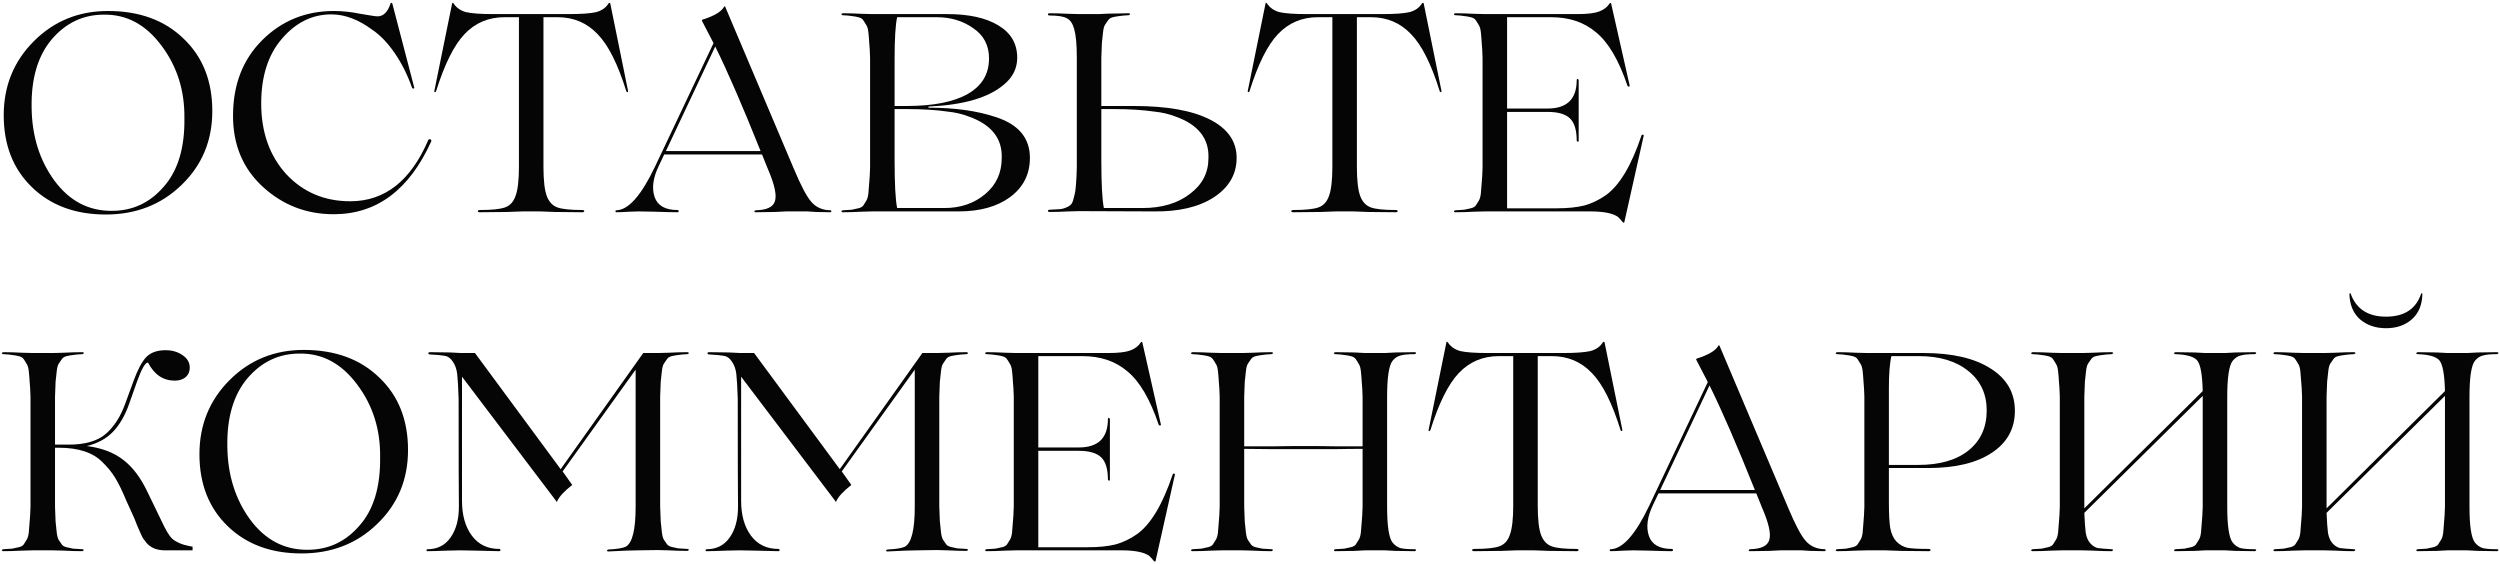
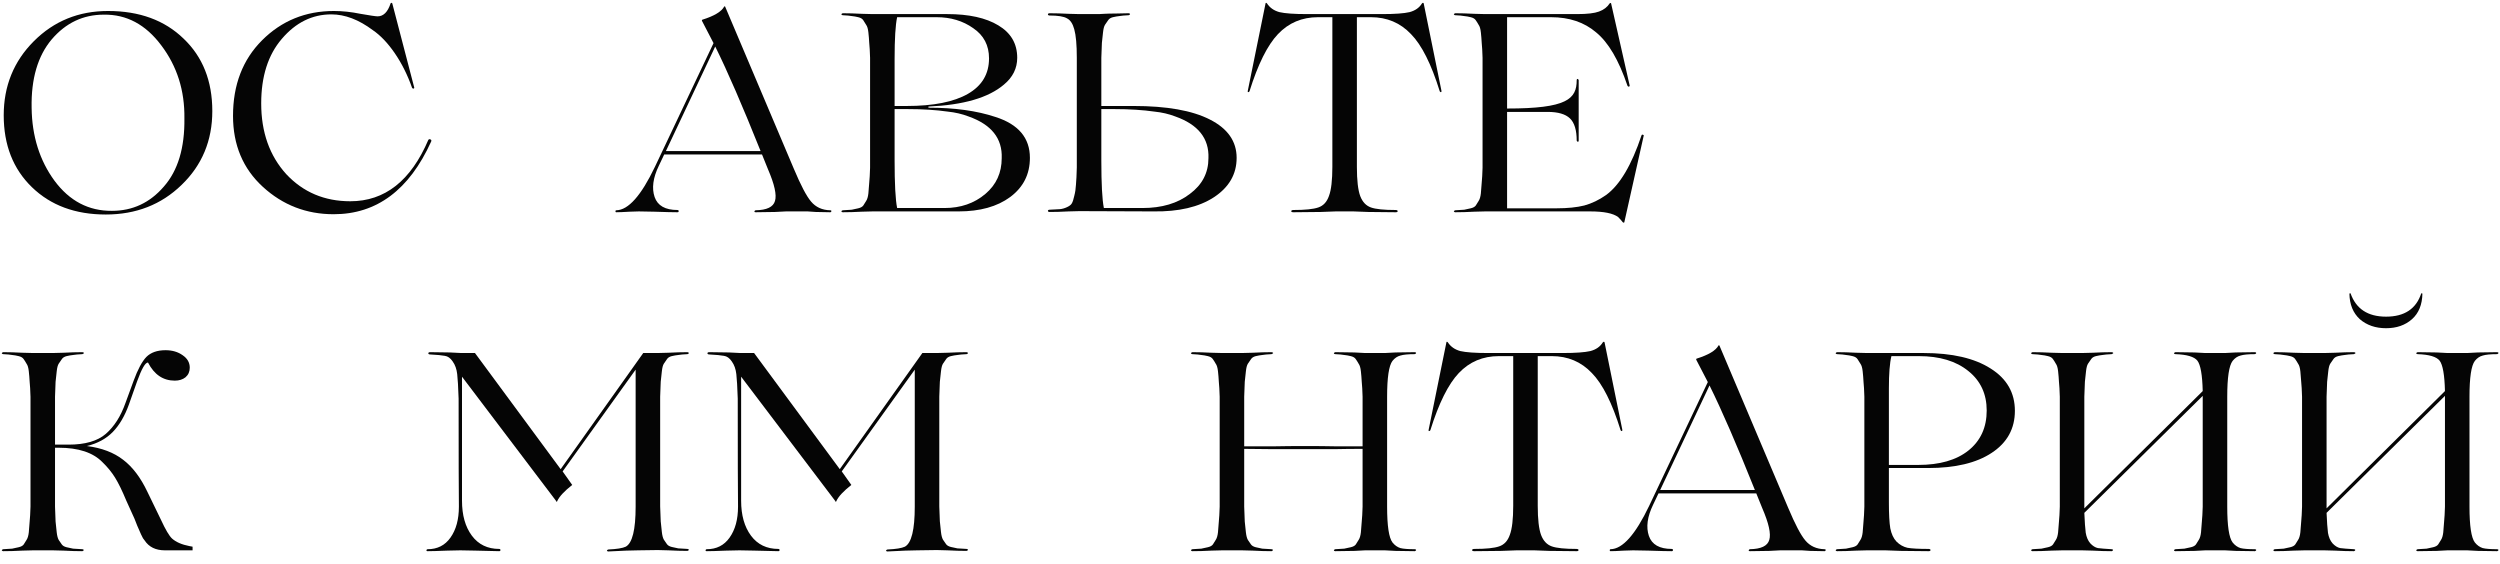
<svg xmlns="http://www.w3.org/2000/svg" width="745" height="168" viewBox="0 0 745 168" fill="none">
  <path d="M32.188 3.276C41.54 3.276 49.044 6.02 54.7 11.508C60.412 16.94 63.268 24.136 63.268 33.096C63.268 41.888 60.216 49.224 54.112 55.104C48.064 60.984 40.532 63.924 31.516 63.924C22.444 63.924 15.108 61.208 9.508 55.776C3.908 50.344 1.108 43.204 1.108 34.356C1.108 25.62 4.104 18.256 10.096 12.264C16.088 6.272 23.452 3.276 32.188 3.276ZM33.364 62.832C39.524 62.832 44.676 60.424 48.82 55.608C53.02 50.848 55.064 44.072 54.952 35.28C55.064 26.992 52.768 19.74 48.064 13.524C43.416 7.308 37.704 4.256 30.928 4.368C24.768 4.368 19.588 6.832 15.388 11.76C11.244 16.688 9.256 23.492 9.424 32.172C9.536 40.572 11.804 47.796 16.228 53.844C20.708 59.892 26.42 62.888 33.364 62.832Z" fill="#050505" />
  <path d="M99.428 63.84C91.308 63.84 84.28 61.124 78.344 55.692C72.408 50.26 69.44 43.204 69.44 34.524C69.44 25.284 72.324 17.78 78.092 12.012C83.916 6.188 91.056 3.276 99.512 3.276C102.032 3.276 104.664 3.556 107.408 4.116C110.264 4.62 111.972 4.872 112.532 4.872C114.268 4.872 115.556 3.584 116.396 1.008C116.564 0.784 116.732 0.784 116.9 1.008L123.452 26.124C123.452 26.236 123.396 26.32 123.284 26.376C123.228 26.432 123.144 26.432 123.032 26.376C122.92 26.32 122.836 26.236 122.78 26.124C121.436 22.316 119.728 18.9 117.656 15.876C115.584 12.852 113.4 10.556 111.104 8.988C106.904 5.852 102.788 4.284 98.756 4.284C93.044 4.284 88.116 6.72 83.972 11.592C79.884 16.352 77.84 22.764 77.84 30.828C77.84 39.396 80.332 46.424 85.316 51.912C90.356 57.288 96.712 59.976 104.384 59.976C114.688 59.976 122.444 53.872 127.652 41.664C127.876 41.44 128.1 41.412 128.324 41.58C128.548 41.692 128.604 41.888 128.492 42.168C121.94 56.616 112.252 63.84 99.428 63.84Z" fill="#050505" />
-   <path d="M160.942 63H155.65L151.114 63.168C148.146 63.224 145.458 63.252 143.05 63.252C142.602 63.252 142.378 63.14 142.378 62.916C142.434 62.692 142.658 62.58 143.05 62.58C146.522 62.58 148.986 62.328 150.442 61.824C151.954 61.32 153.018 60.172 153.634 58.38C154.306 56.588 154.642 53.704 154.642 49.728V5.124H150.358C145.598 5.124 141.622 6.804 138.43 10.164C135.294 13.468 132.466 19.152 129.946 27.216C129.834 27.384 129.694 27.468 129.526 27.468C129.414 27.412 129.386 27.272 129.442 27.048L134.734 1.008C134.79 0.784 134.93 0.784 135.154 1.008C135.994 2.296 137.226 3.164 138.85 3.612C140.53 4.004 143.274 4.2 147.082 4.2H169.426C173.234 4.2 175.978 4.004 177.658 3.612C179.338 3.164 180.57 2.296 181.354 1.008C181.578 0.784 181.746 0.784 181.858 1.008L187.15 27.048C187.206 27.272 187.15 27.412 186.982 27.468C186.87 27.468 186.758 27.384 186.646 27.216C184.126 19.096 181.27 13.412 178.078 10.164C174.886 6.804 170.91 5.124 166.15 5.124H161.95V49.728C161.95 53.76 162.286 56.672 162.958 58.464C163.63 60.2 164.694 61.32 166.15 61.824C167.55 62.328 170.014 62.58 173.542 62.58C173.766 62.58 173.934 62.636 174.046 62.748C174.158 62.86 174.158 62.972 174.046 63.084C173.99 63.196 173.822 63.252 173.542 63.252C171.134 63.252 168.418 63.224 165.394 63.168L160.942 63Z" fill="#050505" />
  <path d="M247.408 62.664C247.688 62.664 247.8 62.776 247.744 63C247.688 63.168 247.576 63.252 247.408 63.252C246.176 63.252 244.748 63.224 243.124 63.168L240.688 63H234.22L230.944 63.168C228.76 63.224 226.828 63.252 225.148 63.252C224.924 63.252 224.812 63.168 224.812 63C224.868 62.832 224.98 62.72 225.148 62.664C228.508 62.608 230.44 61.684 230.944 59.892C231.504 58.1 230.804 54.936 228.844 50.4L227.08 46.032H197.932L196.336 49.392C194.6 52.976 194.18 56.084 195.076 58.716C195.972 61.292 198.24 62.58 201.88 62.58C202.048 62.58 202.16 62.636 202.216 62.748C202.272 62.86 202.272 62.972 202.216 63.084C202.16 63.196 202.048 63.252 201.88 63.252C200.592 63.252 198.268 63.196 194.908 63.084C193.228 63.028 191.716 63 190.372 63C189.588 63 188.692 63.028 187.684 63.084C185.78 63.196 184.436 63.252 183.652 63.252C183.484 63.252 183.4 63.168 183.4 63C183.4 62.776 183.484 62.664 183.652 62.664C187.236 62.608 191.072 58.296 195.16 49.728L212.632 12.852L209.188 6.216C209.132 6.048 209.16 5.936 209.272 5.88C212.856 4.76 215.04 3.444 215.824 1.932C215.88 1.876 215.964 1.876 216.076 1.932L236.572 50.316C238.644 55.244 240.352 58.492 241.696 60.06C243.096 61.74 245 62.608 247.408 62.664ZM198.436 45.024H226.66C221.284 31.584 216.776 21.196 213.136 13.86L198.436 45.024Z" fill="#050505" />
  <path d="M285.659 63H260.039C259.983 63 258.919 63.028 256.847 63.084C254.775 63.196 252.871 63.252 251.135 63.252C250.967 63.252 250.827 63.168 250.715 63C250.771 62.832 250.911 62.72 251.135 62.664C252.367 62.608 253.263 62.552 253.823 62.496C254.439 62.384 255.083 62.244 255.755 62.076C256.483 61.908 256.987 61.628 257.267 61.236C257.547 60.788 257.827 60.34 258.107 59.892C258.443 59.388 258.667 58.632 258.779 57.624C258.891 56.56 258.975 55.496 259.031 54.432C259.143 53.368 259.227 51.884 259.283 49.98V17.22C259.227 15.316 259.143 13.832 259.031 12.768C258.975 11.704 258.891 10.668 258.779 9.66C258.667 8.596 258.443 7.84 258.107 7.392C257.827 6.888 257.547 6.44 257.267 6.048C256.987 5.6 256.483 5.292 255.755 5.124C255.083 4.956 254.439 4.844 253.823 4.788C253.263 4.676 252.367 4.592 251.135 4.536C250.967 4.536 250.827 4.452 250.715 4.284C250.771 4.116 250.911 4.004 251.135 3.948C252.871 3.948 254.775 4.004 256.847 4.116C258.919 4.172 259.983 4.2 260.039 4.2H282.299C288.739 4.2 293.807 5.32 297.503 7.56C301.255 9.8 303.131 13.02 303.131 17.22C303.131 20.356 301.815 23.016 299.183 25.2C294.591 29.12 287.087 31.304 276.671 31.752V32.088C284.455 32.088 291.119 33.012 296.663 34.86C303.495 37.044 306.911 41.104 306.911 47.04C306.911 51.912 304.951 55.804 301.031 58.716C297.167 61.572 292.043 63 285.659 63ZM266.591 17.556V31.584H270.203C278.155 31.584 284.231 30.38 288.431 27.972C292.631 25.564 294.731 22.036 294.731 17.388C294.731 13.524 293.163 10.528 290.027 8.4C286.947 6.216 283.307 5.124 279.107 5.124H267.347C266.843 7.42 266.591 11.564 266.591 17.556ZM270.455 32.508H266.591V47.796C266.591 54.796 266.843 59.528 267.347 61.992H281.459C286.275 61.992 290.335 60.592 293.639 57.792C296.887 55.048 298.511 51.492 298.511 47.124C298.735 41.244 295.431 37.1 288.599 34.692C286.695 33.964 284.651 33.488 282.467 33.264C278.939 32.76 274.935 32.508 270.455 32.508Z" fill="#050505" />
  <path d="M343.737 63L321.645 62.916C321.589 62.916 320.525 62.944 318.453 63C316.381 63.112 314.477 63.168 312.741 63.168C312.573 63.168 312.433 63.112 312.321 63C312.265 62.888 312.265 62.776 312.321 62.664C312.433 62.552 312.573 62.496 312.741 62.496C314.141 62.44 315.177 62.384 315.849 62.328C316.521 62.272 317.221 62.076 317.949 61.74C318.677 61.404 319.153 61.04 319.377 60.648C319.657 60.2 319.909 59.444 320.133 58.38C320.413 57.316 320.581 56.196 320.637 55.02C320.749 53.788 320.833 52.08 320.889 49.896V17.22C320.889 13.356 320.637 10.528 320.133 8.736C319.685 7.056 318.957 5.964 317.949 5.46C316.997 4.9 315.261 4.62 312.741 4.62C312.573 4.62 312.433 4.564 312.321 4.452C312.265 4.34 312.265 4.228 312.321 4.116C312.433 4.004 312.573 3.948 312.741 3.948C314.477 3.948 316.381 4.004 318.453 4.116C320.525 4.172 321.589 4.2 321.645 4.2H327.525C327.693 4.2 328.197 4.172 329.037 4.116C329.933 4.06 331.053 4.032 332.397 4.032C333.797 3.976 335.113 3.948 336.345 3.948C336.569 3.948 336.709 4.032 336.765 4.2C336.709 4.368 336.569 4.48 336.345 4.536C335.113 4.592 334.189 4.676 333.573 4.788C333.013 4.844 332.369 4.956 331.641 5.124C330.969 5.292 330.493 5.6 330.213 6.048C329.933 6.44 329.625 6.888 329.289 7.392C329.009 7.84 328.813 8.596 328.701 9.66C328.589 10.668 328.477 11.704 328.365 12.768C328.309 13.832 328.253 15.316 328.197 17.22V31.584H337.857C347.713 31.584 355.273 32.928 360.537 35.616C365.857 38.304 368.517 42.112 368.517 47.04C368.517 51.912 366.249 55.832 361.713 58.8C357.233 61.712 351.241 63.112 343.737 63ZM328.953 61.992H340.461C346.229 61.992 350.933 60.592 354.573 57.792C358.269 55.048 360.117 51.492 360.117 47.124C360.341 41.244 357.037 37.1 350.205 34.692C348.301 33.964 346.257 33.488 344.073 33.264C340.545 32.76 336.541 32.508 332.061 32.508H328.197V47.796C328.197 54.796 328.449 59.528 328.953 61.992Z" fill="#050505" />
  <path d="M403.344 63H398.052L393.516 63.168C390.548 63.224 387.86 63.252 385.452 63.252C385.004 63.252 384.78 63.14 384.78 62.916C384.836 62.692 385.06 62.58 385.452 62.58C388.924 62.58 391.388 62.328 392.844 61.824C394.356 61.32 395.42 60.172 396.036 58.38C396.708 56.588 397.044 53.704 397.044 49.728V5.124H392.76C388 5.124 384.024 6.804 380.832 10.164C377.696 13.468 374.868 19.152 372.348 27.216C372.236 27.384 372.096 27.468 371.928 27.468C371.816 27.412 371.788 27.272 371.844 27.048L377.136 1.008C377.192 0.784 377.332 0.784 377.556 1.008C378.396 2.296 379.628 3.164 381.252 3.612C382.932 4.004 385.676 4.2 389.484 4.2H411.828C415.636 4.2 418.38 4.004 420.06 3.612C421.74 3.164 422.972 2.296 423.756 1.008C423.98 0.784 424.148 0.784 424.26 1.008L429.552 27.048C429.608 27.272 429.552 27.412 429.384 27.468C429.272 27.468 429.16 27.384 429.048 27.216C426.528 19.096 423.672 13.412 420.48 10.164C417.288 6.804 413.312 5.124 408.552 5.124H404.352V49.728C404.352 53.76 404.688 56.672 405.36 58.464C406.032 60.2 407.096 61.32 408.552 61.824C409.952 62.328 412.416 62.58 415.944 62.58C416.168 62.58 416.336 62.636 416.448 62.748C416.56 62.86 416.56 62.972 416.448 63.084C416.392 63.196 416.224 63.252 415.944 63.252C413.536 63.252 410.82 63.224 407.796 63.168L403.344 63Z" fill="#050505" />
-   <path d="M489.179 40.32C489.291 40.04 489.515 40.04 489.851 40.32L484.055 66.192C483.999 66.416 483.831 66.416 483.551 66.192C483.271 65.8 482.823 65.296 482.207 64.68C480.695 63.56 477.923 63 473.891 63H442.559C442.503 63 441.439 63.028 439.367 63.084C437.295 63.196 435.391 63.252 433.655 63.252C433.487 63.252 433.347 63.168 433.235 63C433.291 62.832 433.431 62.72 433.655 62.664C434.887 62.608 435.783 62.552 436.343 62.496C436.959 62.384 437.603 62.244 438.275 62.076C439.003 61.908 439.507 61.628 439.787 61.236C440.067 60.788 440.347 60.34 440.627 59.892C440.963 59.388 441.187 58.632 441.299 57.624C441.411 56.56 441.495 55.496 441.551 54.432C441.663 53.368 441.747 51.884 441.803 49.98V17.22C441.747 15.316 441.663 13.832 441.551 12.768C441.495 11.704 441.411 10.668 441.299 9.66C441.187 8.596 440.963 7.84 440.627 7.392C440.347 6.888 440.067 6.44 439.787 6.048C439.507 5.6 439.003 5.292 438.275 5.124C437.603 4.956 436.959 4.844 436.343 4.788C435.783 4.676 434.887 4.592 433.655 4.536C433.487 4.536 433.347 4.452 433.235 4.284C433.291 4.116 433.431 4.004 433.655 3.948C435.391 3.948 437.295 4.004 439.367 4.116C441.439 4.172 442.503 4.2 442.559 4.2H469.943C472.967 4.2 475.151 3.948 476.495 3.444C477.895 2.94 478.959 2.128 479.687 1.008C479.855 0.84 479.995 0.84 480.107 1.008L485.651 25.536C485.651 25.648 485.595 25.732 485.483 25.788C485.427 25.844 485.343 25.844 485.231 25.788C485.119 25.732 485.035 25.648 484.979 25.536C482.403 17.92 479.295 12.628 475.655 9.66C472.127 6.636 467.647 5.124 462.215 5.124H449.111V32.34H461.207C466.975 32.34 469.859 29.512 469.859 23.856C469.859 23.632 469.943 23.52 470.111 23.52C470.279 23.576 470.391 23.688 470.447 23.856V41.916C470.447 42.14 470.363 42.252 470.195 42.252C470.027 42.196 469.915 42.084 469.859 41.916C469.859 38.78 469.187 36.568 467.843 35.28C466.499 33.992 464.287 33.348 461.207 33.348H449.111V62.076H463.895C467.143 62.076 469.887 61.796 472.127 61.236C474.367 60.62 476.523 59.584 478.595 58.128C482.683 55.16 486.211 49.224 489.179 40.32Z" fill="#050505" />
+   <path d="M489.179 40.32C489.291 40.04 489.515 40.04 489.851 40.32L484.055 66.192C483.999 66.416 483.831 66.416 483.551 66.192C483.271 65.8 482.823 65.296 482.207 64.68C480.695 63.56 477.923 63 473.891 63H442.559C442.503 63 441.439 63.028 439.367 63.084C437.295 63.196 435.391 63.252 433.655 63.252C433.487 63.252 433.347 63.168 433.235 63C433.291 62.832 433.431 62.72 433.655 62.664C434.887 62.608 435.783 62.552 436.343 62.496C436.959 62.384 437.603 62.244 438.275 62.076C439.003 61.908 439.507 61.628 439.787 61.236C440.067 60.788 440.347 60.34 440.627 59.892C440.963 59.388 441.187 58.632 441.299 57.624C441.411 56.56 441.495 55.496 441.551 54.432C441.663 53.368 441.747 51.884 441.803 49.98V17.22C441.747 15.316 441.663 13.832 441.551 12.768C441.495 11.704 441.411 10.668 441.299 9.66C441.187 8.596 440.963 7.84 440.627 7.392C440.347 6.888 440.067 6.44 439.787 6.048C439.507 5.6 439.003 5.292 438.275 5.124C437.603 4.956 436.959 4.844 436.343 4.788C435.783 4.676 434.887 4.592 433.655 4.536C433.487 4.536 433.347 4.452 433.235 4.284C433.291 4.116 433.431 4.004 433.655 3.948C435.391 3.948 437.295 4.004 439.367 4.116C441.439 4.172 442.503 4.2 442.559 4.2H469.943C472.967 4.2 475.151 3.948 476.495 3.444C477.895 2.94 478.959 2.128 479.687 1.008C479.855 0.84 479.995 0.84 480.107 1.008L485.651 25.536C485.651 25.648 485.595 25.732 485.483 25.788C485.427 25.844 485.343 25.844 485.231 25.788C485.119 25.732 485.035 25.648 484.979 25.536C482.403 17.92 479.295 12.628 475.655 9.66C472.127 6.636 467.647 5.124 462.215 5.124H449.111V32.34C466.975 32.34 469.859 29.512 469.859 23.856C469.859 23.632 469.943 23.52 470.111 23.52C470.279 23.576 470.391 23.688 470.447 23.856V41.916C470.447 42.14 470.363 42.252 470.195 42.252C470.027 42.196 469.915 42.084 469.859 41.916C469.859 38.78 469.187 36.568 467.843 35.28C466.499 33.992 464.287 33.348 461.207 33.348H449.111V62.076H463.895C467.143 62.076 469.887 61.796 472.127 61.236C474.367 60.62 476.523 59.584 478.595 58.128C482.683 55.16 486.211 49.224 489.179 40.32Z" fill="#050505" />
  <path d="M56.464 162.74L57.388 162.908V164H49.156C46.412 164 44.396 163.02 43.108 161.06C42.94 160.836 42.772 160.612 42.604 160.388C42.492 160.164 42.38 159.94 42.268 159.716C42.156 159.492 42.072 159.324 42.016 159.212C41.176 157.364 40.532 155.824 40.084 154.592L37.648 149.216C36.416 146.248 35.296 143.952 34.288 142.328C33.28 140.704 32.02 139.164 30.508 137.708C27.708 134.852 23.368 133.424 17.488 133.424H16.396V150.98C16.452 152.884 16.508 154.368 16.564 155.432C16.676 156.496 16.788 157.56 16.9 158.624C17.012 159.632 17.208 160.388 17.488 160.892C17.824 161.34 18.132 161.788 18.412 162.236C18.692 162.628 19.168 162.908 19.84 163.076C20.568 163.244 21.212 163.384 21.772 163.496C22.388 163.552 23.312 163.608 24.544 163.664C24.768 163.664 24.908 163.748 24.964 163.916C24.908 164.084 24.768 164.196 24.544 164.252C22.864 164.252 20.988 164.196 18.916 164.084C16.844 164.028 15.78 164 15.724 164H9.844C9.788 164 8.724 164.028 6.652 164.084C4.58 164.196 2.676 164.252 0.94 164.252C0.772 164.252 0.632 164.168 0.52 164C0.576 163.832 0.716 163.72 0.94 163.664C2.172 163.608 3.068 163.552 3.628 163.496C4.244 163.384 4.888 163.244 5.56 163.076C6.288 162.908 6.792 162.628 7.072 162.236C7.352 161.788 7.632 161.34 7.912 160.892C8.248 160.388 8.472 159.632 8.584 158.624C8.696 157.56 8.78 156.496 8.836 155.432C8.948 154.368 9.032 152.884 9.088 150.98V118.22C9.032 116.316 8.948 114.832 8.836 113.768C8.78 112.704 8.696 111.668 8.584 110.66C8.472 109.596 8.248 108.84 7.912 108.392C7.632 107.888 7.352 107.44 7.072 107.048C6.792 106.6 6.288 106.292 5.56 106.124C4.888 105.956 4.244 105.844 3.628 105.788C3.068 105.676 2.172 105.592 0.94 105.536C0.772 105.536 0.632 105.452 0.52 105.284C0.576 105.116 0.716 105.004 0.94 104.948C2.676 104.948 4.58 105.004 6.652 105.116C8.724 105.172 9.788 105.2 9.844 105.2H15.724C15.78 105.2 16.844 105.172 18.916 105.116C20.988 105.004 22.864 104.948 24.544 104.948C24.768 104.948 24.936 105.032 25.048 105.2C24.992 105.312 24.824 105.424 24.544 105.536C23.312 105.592 22.388 105.676 21.772 105.788C21.212 105.844 20.568 105.956 19.84 106.124C19.168 106.292 18.692 106.6 18.412 107.048C18.132 107.44 17.824 107.888 17.488 108.392C17.208 108.84 17.012 109.596 16.9 110.66C16.788 111.668 16.676 112.704 16.564 113.768C16.508 114.832 16.452 116.316 16.396 118.22V132.5H20.428C25.356 132.5 29.052 131.436 31.516 129.308C34.036 127.124 35.996 124.044 37.396 120.068L39.832 113.432C41.064 110.072 42.324 107.72 43.612 106.376C44.956 105.032 46.86 104.36 49.324 104.36C51.34 104.36 53.048 104.864 54.448 105.872C55.848 106.824 56.548 108.056 56.548 109.568C56.548 110.744 56.128 111.696 55.288 112.424C54.448 113.096 53.384 113.432 52.096 113.432C48.624 113.432 45.964 111.64 44.116 108.056C43.332 107.944 42.24 109.82 40.84 113.684L38.404 120.572C37.172 123.988 35.576 126.704 33.616 128.72C31.656 130.736 29.08 132.136 25.888 132.92C30.312 133.48 33.924 134.852 36.724 137.036C39.524 139.164 41.932 142.356 43.948 146.612L47.98 154.928C49.324 157.84 50.416 159.688 51.256 160.472C52.432 161.536 54.168 162.292 56.464 162.74Z" fill="#050505" />
-   <path d="M90.512 104.276C99.864 104.276 107.368 107.02 113.024 112.508C118.736 117.94 121.592 125.136 121.592 134.096C121.592 142.888 118.54 150.224 112.436 156.104C106.388 161.984 98.856 164.924 89.84 164.924C80.768 164.924 73.432 162.208 67.832 156.776C62.232 151.344 59.432 144.204 59.432 135.356C59.432 126.62 62.428 119.256 68.42 113.264C74.412 107.272 81.776 104.276 90.512 104.276ZM91.688 163.832C97.848 163.832 103 161.424 107.144 156.608C111.344 151.848 113.388 145.072 113.276 136.28C113.388 127.992 111.092 120.74 106.388 114.524C101.74 108.308 96.028 105.256 89.252 105.368C83.092 105.368 77.912 107.832 73.712 112.76C69.568 117.688 67.58 124.492 67.748 133.172C67.86 141.572 70.128 148.796 74.552 154.844C79.032 160.892 84.744 163.888 91.688 163.832Z" fill="#050505" />
  <path d="M204.876 163.58C205.044 163.58 205.184 163.664 205.296 163.832C205.24 164 205.1 164.112 204.876 164.168C203.196 164.168 201.292 164.112 199.164 164C197.092 163.944 196.028 163.916 195.972 163.916L190.176 164C189.896 164 188.72 164.028 186.648 164.084C184.632 164.196 182.84 164.28 181.272 164.336C181.048 164.336 180.908 164.252 180.852 164.084C180.908 163.916 181.048 163.804 181.272 163.748C183.792 163.636 185.528 163.356 186.48 162.908C188.44 161.844 189.42 157.868 189.42 150.98V110.156L167.664 140.48L170.52 144.512C168.168 146.36 166.684 147.956 166.068 149.3C165.956 149.636 165.844 149.636 165.732 149.3L137.676 112.256V149.216C137.676 153.528 138.656 157 140.616 159.632C142.576 162.264 145.292 163.58 148.764 163.58C148.932 163.58 149.044 163.636 149.1 163.748C149.156 163.86 149.156 163.972 149.1 164.084C149.044 164.196 148.932 164.252 148.764 164.252C147.532 164.252 145.18 164.196 141.708 164.084C140.028 164.028 138.516 164 137.172 164C136.052 164 134.764 164.028 133.308 164.084C130.508 164.196 128.548 164.252 127.428 164.252C127.148 164.252 127.036 164.14 127.092 163.916C127.148 163.748 127.26 163.664 127.428 163.664C130.34 163.664 132.608 162.516 134.232 160.22C135.912 157.868 136.752 154.788 136.752 150.98C136.696 146.78 136.668 136.056 136.668 118.808C136.556 115.392 136.416 112.956 136.248 111.5C136.08 109.988 135.632 108.728 134.904 107.72C134.232 106.712 133.448 106.152 132.552 106.04C131.712 105.872 130.228 105.732 128.1 105.62C127.932 105.62 127.792 105.564 127.68 105.452C127.624 105.34 127.624 105.228 127.68 105.116C127.792 105.004 127.932 104.948 128.1 104.948C129.892 104.948 131.88 104.976 134.064 105.032L137.424 105.2H141.54L167.076 139.808L191.688 105.2H195.972C196.028 105.2 197.092 105.172 199.164 105.116C201.292 105.004 203.196 104.948 204.876 104.948C205.044 104.948 205.184 105.032 205.296 105.2C205.24 105.368 205.1 105.48 204.876 105.536C203.644 105.592 202.72 105.676 202.104 105.788C201.544 105.844 200.9 105.956 200.172 106.124C199.5 106.292 199.024 106.6 198.744 107.048C198.464 107.44 198.156 107.888 197.82 108.392C197.54 108.84 197.344 109.596 197.232 110.66C197.12 111.668 197.008 112.704 196.896 113.768C196.84 114.832 196.784 116.316 196.728 118.22V150.896C196.784 152.8 196.84 154.284 196.896 155.348C197.008 156.412 197.12 157.476 197.232 158.54C197.344 159.548 197.54 160.304 197.82 160.808C198.156 161.256 198.464 161.704 198.744 162.152C199.024 162.544 199.5 162.824 200.172 162.992C200.9 163.16 201.544 163.3 202.104 163.412C202.72 163.468 203.644 163.524 204.876 163.58Z" fill="#050505" />
  <path d="M288.056 163.58C288.224 163.58 288.364 163.664 288.476 163.832C288.42 164 288.28 164.112 288.056 164.168C286.376 164.168 284.472 164.112 282.344 164C280.272 163.944 279.208 163.916 279.152 163.916L273.356 164C273.076 164 271.9 164.028 269.828 164.084C267.812 164.196 266.02 164.28 264.452 164.336C264.228 164.336 264.088 164.252 264.032 164.084C264.088 163.916 264.228 163.804 264.452 163.748C266.972 163.636 268.708 163.356 269.66 162.908C271.62 161.844 272.6 157.868 272.6 150.98V110.156L250.844 140.48L253.7 144.512C251.348 146.36 249.864 147.956 249.248 149.3C249.136 149.636 249.024 149.636 248.912 149.3L220.856 112.256V149.216C220.856 153.528 221.836 157 223.796 159.632C225.756 162.264 228.472 163.58 231.944 163.58C232.112 163.58 232.224 163.636 232.28 163.748C232.336 163.86 232.336 163.972 232.28 164.084C232.224 164.196 232.112 164.252 231.944 164.252C230.712 164.252 228.36 164.196 224.888 164.084C223.208 164.028 221.696 164 220.352 164C219.232 164 217.944 164.028 216.488 164.084C213.688 164.196 211.728 164.252 210.608 164.252C210.328 164.252 210.216 164.14 210.272 163.916C210.328 163.748 210.44 163.664 210.608 163.664C213.52 163.664 215.788 162.516 217.412 160.22C219.092 157.868 219.932 154.788 219.932 150.98C219.876 146.78 219.848 136.056 219.848 118.808C219.736 115.392 219.596 112.956 219.428 111.5C219.26 109.988 218.812 108.728 218.084 107.72C217.412 106.712 216.628 106.152 215.732 106.04C214.892 105.872 213.408 105.732 211.28 105.62C211.112 105.62 210.972 105.564 210.86 105.452C210.804 105.34 210.804 105.228 210.86 105.116C210.972 105.004 211.112 104.948 211.28 104.948C213.072 104.948 215.06 104.976 217.244 105.032L220.604 105.2H224.72L250.256 139.808L274.868 105.2H279.152C279.208 105.2 280.272 105.172 282.344 105.116C284.472 105.004 286.376 104.948 288.056 104.948C288.224 104.948 288.364 105.032 288.476 105.2C288.42 105.368 288.28 105.48 288.056 105.536C286.824 105.592 285.9 105.676 285.284 105.788C284.724 105.844 284.08 105.956 283.352 106.124C282.68 106.292 282.204 106.6 281.924 107.048C281.644 107.44 281.336 107.888 281 108.392C280.72 108.84 280.524 109.596 280.412 110.66C280.3 111.668 280.188 112.704 280.076 113.768C280.02 114.832 279.964 116.316 279.908 118.22V150.896C279.964 152.8 280.02 154.284 280.076 155.348C280.188 156.412 280.3 157.476 280.412 158.54C280.524 159.548 280.72 160.304 281 160.808C281.336 161.256 281.644 161.704 281.924 162.152C282.204 162.544 282.68 162.824 283.352 162.992C284.08 163.16 284.724 163.3 285.284 163.412C285.9 163.468 286.824 163.524 288.056 163.58Z" fill="#050505" />
-   <path d="M349.48 141.32C349.592 141.04 349.816 141.04 350.152 141.32L344.356 167.192C344.3 167.416 344.132 167.416 343.852 167.192C343.572 166.8 343.124 166.296 342.508 165.68C340.996 164.56 338.224 164 334.192 164H302.86C302.804 164 301.74 164.028 299.668 164.084C297.596 164.196 295.692 164.252 293.956 164.252C293.788 164.252 293.648 164.168 293.536 164C293.592 163.832 293.732 163.72 293.956 163.664C295.188 163.608 296.084 163.552 296.644 163.496C297.26 163.384 297.904 163.244 298.576 163.076C299.304 162.908 299.808 162.628 300.088 162.236C300.368 161.788 300.648 161.34 300.928 160.892C301.264 160.388 301.488 159.632 301.6 158.624C301.712 157.56 301.796 156.496 301.852 155.432C301.964 154.368 302.048 152.884 302.104 150.98V118.22C302.048 116.316 301.964 114.832 301.852 113.768C301.796 112.704 301.712 111.668 301.6 110.66C301.488 109.596 301.264 108.84 300.928 108.392C300.648 107.888 300.368 107.44 300.088 107.048C299.808 106.6 299.304 106.292 298.576 106.124C297.904 105.956 297.26 105.844 296.644 105.788C296.084 105.676 295.188 105.592 293.956 105.536C293.788 105.536 293.648 105.452 293.536 105.284C293.592 105.116 293.732 105.004 293.956 104.948C295.692 104.948 297.596 105.004 299.668 105.116C301.74 105.172 302.804 105.2 302.86 105.2H330.244C333.268 105.2 335.452 104.948 336.796 104.444C338.196 103.94 339.26 103.128 339.988 102.008C340.156 101.84 340.296 101.84 340.408 102.008L345.952 126.536C345.952 126.648 345.896 126.732 345.784 126.788C345.728 126.844 345.644 126.844 345.532 126.788C345.42 126.732 345.336 126.648 345.28 126.536C342.704 118.92 339.596 113.628 335.956 110.66C332.428 107.636 327.948 106.124 322.516 106.124H309.412V133.34H321.508C327.276 133.34 330.16 130.512 330.16 124.856C330.16 124.632 330.244 124.52 330.412 124.52C330.58 124.576 330.692 124.688 330.748 124.856V142.916C330.748 143.14 330.664 143.252 330.496 143.252C330.328 143.196 330.216 143.084 330.16 142.916C330.16 139.78 329.488 137.568 328.144 136.28C326.8 134.992 324.588 134.348 321.508 134.348H309.412V163.076H324.196C327.444 163.076 330.188 162.796 332.428 162.236C334.668 161.62 336.824 160.584 338.896 159.128C342.984 156.16 346.512 150.224 349.48 141.32Z" fill="#050505" />
  <path d="M421.591 163.664C421.815 163.664 421.955 163.748 422.011 163.916C421.955 164.084 421.815 164.196 421.591 164.252C419.911 164.252 418.007 164.224 415.879 164.168L412.687 164H406.807L403.615 164.168C401.487 164.224 399.583 164.252 397.903 164.252C397.679 164.252 397.539 164.168 397.483 164C397.539 163.832 397.679 163.72 397.903 163.664C399.135 163.608 400.031 163.552 400.591 163.496C401.207 163.384 401.851 163.244 402.523 163.076C403.251 162.908 403.755 162.628 404.035 162.236C404.315 161.788 404.595 161.34 404.875 160.892C405.211 160.388 405.435 159.632 405.547 158.624C405.659 157.56 405.743 156.496 405.799 155.432C405.911 154.368 405.995 152.884 406.051 150.98V133.76C403.083 133.76 400.367 133.788 397.903 133.844H379.087C376.231 133.788 373.459 133.76 370.771 133.76V150.98C370.827 152.884 370.883 154.368 370.939 155.432C371.051 156.496 371.163 157.56 371.275 158.624C371.387 159.632 371.583 160.388 371.863 160.892C372.199 161.34 372.507 161.788 372.787 162.236C373.067 162.628 373.543 162.908 374.215 163.076C374.943 163.244 375.587 163.384 376.147 163.496C376.763 163.552 377.687 163.608 378.919 163.664C379.143 163.664 379.283 163.748 379.339 163.916C379.283 164.084 379.143 164.196 378.919 164.252C377.239 164.252 375.363 164.196 373.291 164.084C371.219 164.028 370.155 164 370.099 164H364.219C364.163 164 363.099 164.028 361.027 164.084C358.955 164.196 357.051 164.252 355.315 164.252C355.147 164.252 355.007 164.168 354.895 164C354.951 163.832 355.091 163.72 355.315 163.664C356.547 163.608 357.443 163.552 358.003 163.496C358.619 163.384 359.263 163.244 359.935 163.076C360.663 162.908 361.167 162.628 361.447 162.236C361.727 161.788 362.007 161.34 362.287 160.892C362.623 160.388 362.847 159.632 362.959 158.624C363.071 157.56 363.155 156.496 363.211 155.432C363.323 154.368 363.407 152.884 363.463 150.98V118.22C363.407 116.316 363.323 114.832 363.211 113.768C363.155 112.704 363.071 111.668 362.959 110.66C362.847 109.596 362.623 108.84 362.287 108.392C362.007 107.888 361.727 107.44 361.447 107.048C361.167 106.6 360.663 106.292 359.935 106.124C359.263 105.956 358.619 105.844 358.003 105.788C357.443 105.676 356.547 105.592 355.315 105.536C355.147 105.536 355.007 105.452 354.895 105.284C354.951 105.116 355.091 105.004 355.315 104.948C357.051 104.948 358.955 105.004 361.027 105.116C363.099 105.172 364.163 105.2 364.219 105.2H370.099C370.155 105.2 371.219 105.172 373.291 105.116C375.363 105.004 377.239 104.948 378.919 104.948C379.143 104.948 379.311 105.032 379.423 105.2C379.367 105.312 379.199 105.424 378.919 105.536C377.687 105.592 376.763 105.676 376.147 105.788C375.587 105.844 374.943 105.956 374.215 106.124C373.543 106.292 373.067 106.6 372.787 107.048C372.507 107.44 372.199 107.888 371.863 108.392C371.583 108.84 371.387 109.596 371.275 110.66C371.163 111.668 371.051 112.704 370.939 113.768C370.883 114.832 370.827 116.316 370.771 118.22V133.004H379.843C382.587 132.948 385.555 132.92 388.747 132.92C392.387 132.92 395.439 132.948 397.903 133.004H406.051V118.22C405.995 116.316 405.911 114.832 405.799 113.768C405.743 112.704 405.659 111.668 405.547 110.66C405.435 109.596 405.211 108.84 404.875 108.392C404.595 107.888 404.315 107.44 404.035 107.048C403.755 106.6 403.251 106.292 402.523 106.124C401.851 105.956 401.207 105.844 400.591 105.788C400.031 105.676 399.135 105.592 397.903 105.536C397.679 105.536 397.539 105.452 397.483 105.284C397.539 105.116 397.679 105.004 397.903 104.948C399.583 104.948 401.487 104.976 403.615 105.032L406.807 105.2H412.687L415.879 105.032C418.007 104.976 419.911 104.948 421.591 104.948C421.815 104.948 421.955 105.032 422.011 105.2C421.955 105.368 421.815 105.48 421.591 105.536C419.631 105.536 418.203 105.676 417.307 105.956C416.411 106.18 415.627 106.712 414.955 107.552C413.891 108.952 413.359 112.508 413.359 118.22V150.98C413.359 156.692 413.891 160.248 414.955 161.648C415.627 162.488 416.411 163.048 417.307 163.328C418.203 163.552 419.631 163.664 421.591 163.664Z" fill="#050505" />
  <path d="M457.239 164H451.947L447.411 164.168C444.443 164.224 441.755 164.252 439.347 164.252C438.899 164.252 438.675 164.14 438.675 163.916C438.731 163.692 438.955 163.58 439.347 163.58C442.819 163.58 445.283 163.328 446.739 162.824C448.251 162.32 449.315 161.172 449.931 159.38C450.603 157.588 450.939 154.704 450.939 150.728V106.124H446.655C441.895 106.124 437.919 107.804 434.727 111.164C431.591 114.468 428.763 120.152 426.243 128.216C426.131 128.384 425.991 128.468 425.823 128.468C425.711 128.412 425.683 128.272 425.739 128.048L431.031 102.008C431.087 101.784 431.227 101.784 431.451 102.008C432.291 103.296 433.523 104.164 435.147 104.612C436.827 105.004 439.571 105.2 443.379 105.2H465.723C469.531 105.2 472.275 105.004 473.955 104.612C475.635 104.164 476.867 103.296 477.651 102.008C477.875 101.784 478.043 101.784 478.155 102.008L483.447 128.048C483.503 128.272 483.447 128.412 483.279 128.468C483.167 128.468 483.055 128.384 482.943 128.216C480.423 120.096 477.567 114.412 474.375 111.164C471.183 107.804 467.207 106.124 462.447 106.124H458.247V150.728C458.247 154.76 458.583 157.672 459.255 159.464C459.927 161.2 460.991 162.32 462.447 162.824C463.847 163.328 466.311 163.58 469.839 163.58C470.063 163.58 470.231 163.636 470.343 163.748C470.455 163.86 470.455 163.972 470.343 164.084C470.287 164.196 470.119 164.252 469.839 164.252C467.431 164.252 464.715 164.224 461.691 164.168L457.239 164Z" fill="#050505" />
  <path d="M543.705 163.664C543.985 163.664 544.097 163.776 544.041 164C543.985 164.168 543.873 164.252 543.705 164.252C542.473 164.252 541.045 164.224 539.421 164.168L536.985 164H530.517L527.241 164.168C525.057 164.224 523.125 164.252 521.445 164.252C521.221 164.252 521.109 164.168 521.109 164C521.165 163.832 521.277 163.72 521.445 163.664C524.805 163.608 526.737 162.684 527.241 160.892C527.801 159.1 527.101 155.936 525.141 151.4L523.377 147.032H494.229L492.633 150.392C490.897 153.976 490.477 157.084 491.373 159.716C492.269 162.292 494.537 163.58 498.177 163.58C498.345 163.58 498.457 163.636 498.513 163.748C498.569 163.86 498.569 163.972 498.513 164.084C498.457 164.196 498.345 164.252 498.177 164.252C496.889 164.252 494.565 164.196 491.205 164.084C489.525 164.028 488.013 164 486.669 164C485.885 164 484.989 164.028 483.981 164.084C482.077 164.196 480.733 164.252 479.949 164.252C479.781 164.252 479.697 164.168 479.697 164C479.697 163.776 479.781 163.664 479.949 163.664C483.533 163.608 487.369 159.296 491.457 150.728L508.929 113.852L505.485 107.216C505.429 107.048 505.457 106.936 505.569 106.88C509.153 105.76 511.337 104.444 512.121 102.932C512.177 102.876 512.261 102.876 512.373 102.932L532.869 151.316C534.941 156.244 536.649 159.492 537.993 161.06C539.393 162.74 541.297 163.608 543.705 163.664ZM494.733 146.024H522.957C517.581 132.584 513.073 122.196 509.433 114.86L494.733 146.024Z" fill="#050505" />
  <path d="M574.564 139.472H562.888V149.72C562.888 153.192 563.028 155.768 563.308 157.448C563.644 159.128 564.26 160.444 565.156 161.396C566.108 162.348 567.2 162.964 568.432 163.244C569.72 163.468 571.82 163.58 574.732 163.58C574.956 163.58 575.124 163.636 575.236 163.748C575.348 163.86 575.348 163.972 575.236 164.084C575.18 164.196 575.012 164.252 574.732 164.252C572.268 164.252 569.524 164.224 566.5 164.168L561.88 164H556.336C556.28 164 555.216 164.028 553.144 164.084C551.072 164.196 549.168 164.252 547.432 164.252C547.264 164.252 547.124 164.168 547.012 164C547.068 163.832 547.208 163.72 547.432 163.664C548.664 163.608 549.56 163.552 550.12 163.496C550.736 163.384 551.38 163.244 552.052 163.076C552.78 162.908 553.284 162.628 553.564 162.236C553.844 161.788 554.124 161.34 554.404 160.892C554.74 160.388 554.964 159.632 555.076 158.624C555.188 157.56 555.272 156.496 555.328 155.432C555.44 154.368 555.524 152.884 555.58 150.98V118.22C555.524 116.316 555.44 114.832 555.328 113.768C555.272 112.704 555.188 111.668 555.076 110.66C554.964 109.596 554.74 108.84 554.404 108.392C554.124 107.888 553.844 107.44 553.564 107.048C553.284 106.6 552.78 106.292 552.052 106.124C551.38 105.956 550.736 105.844 550.12 105.788C549.56 105.676 548.664 105.592 547.432 105.536C547.264 105.536 547.124 105.452 547.012 105.284C547.068 105.116 547.208 105.004 547.432 104.948C549.168 104.948 551.072 105.004 553.144 105.116C555.216 105.172 556.28 105.2 556.336 105.2H573.22C581.732 105.2 588.396 106.74 593.212 109.82C598.028 112.844 600.436 117.044 600.436 122.42C600.436 127.74 598.14 131.912 593.548 134.936C589.012 137.96 582.684 139.472 574.564 139.472ZM571.792 106.124H563.644C563.14 108.14 562.888 111.36 562.888 115.784V138.548H571.624C578.008 138.548 582.992 137.12 586.576 134.264C590.216 131.352 592.036 127.376 592.036 122.336C592.036 117.408 590.216 113.488 586.576 110.576C582.936 107.608 578.008 106.124 571.792 106.124Z" fill="#050505" />
  <path d="M671.95 163.664C672.174 163.664 672.314 163.748 672.37 163.916C672.314 164.084 672.174 164.196 671.95 164.252C670.27 164.252 668.366 164.224 666.238 164.168L663.046 164H657.166L653.974 164.168C651.846 164.224 649.942 164.252 648.262 164.252C648.038 164.252 647.898 164.168 647.842 164C647.898 163.832 648.038 163.72 648.262 163.664C649.494 163.608 650.39 163.552 650.95 163.496C651.566 163.384 652.21 163.244 652.882 163.076C653.61 162.908 654.114 162.628 654.394 162.236C654.674 161.788 654.954 161.34 655.234 160.892C655.57 160.388 655.794 159.632 655.906 158.624C656.018 157.56 656.102 156.496 656.158 155.432C656.27 154.368 656.354 152.884 656.41 150.98V117.968L621.13 152.828C621.242 155.516 621.382 157.504 621.55 158.792C621.774 160.08 622.222 161.116 622.894 161.9C623.622 162.684 624.378 163.16 625.162 163.328C626.002 163.44 627.374 163.552 629.278 163.664C629.502 163.664 629.642 163.748 629.698 163.916C629.642 164.084 629.502 164.196 629.278 164.252C627.598 164.252 625.722 164.196 623.65 164.084C621.578 164.028 620.514 164 620.458 164H614.578C614.522 164 613.458 164.028 611.386 164.084C609.314 164.196 607.41 164.252 605.674 164.252C605.506 164.252 605.366 164.168 605.254 164C605.31 163.832 605.45 163.72 605.674 163.664C606.906 163.608 607.802 163.552 608.362 163.496C608.978 163.384 609.622 163.244 610.294 163.076C611.022 162.908 611.526 162.628 611.806 162.236C612.086 161.788 612.366 161.34 612.646 160.892C612.982 160.388 613.206 159.632 613.318 158.624C613.43 157.56 613.514 156.496 613.57 155.432C613.682 154.368 613.766 152.884 613.822 150.98V118.22C613.766 116.316 613.682 114.832 613.57 113.768C613.514 112.704 613.43 111.668 613.318 110.66C613.206 109.596 612.982 108.84 612.646 108.392C612.366 107.888 612.086 107.44 611.806 107.048C611.526 106.6 611.022 106.292 610.294 106.124C609.622 105.956 608.978 105.844 608.362 105.788C607.802 105.676 606.906 105.592 605.674 105.536C605.506 105.536 605.366 105.452 605.254 105.284C605.31 105.116 605.45 105.004 605.674 104.948C607.41 104.948 609.314 105.004 611.386 105.116C613.458 105.172 614.522 105.2 614.578 105.2H620.458C620.514 105.2 621.578 105.172 623.65 105.116C625.722 105.004 627.598 104.948 629.278 104.948C629.502 104.948 629.67 105.032 629.782 105.2C629.726 105.312 629.558 105.424 629.278 105.536C628.046 105.592 627.122 105.676 626.506 105.788C625.946 105.844 625.302 105.956 624.574 106.124C623.902 106.292 623.426 106.6 623.146 107.048C622.866 107.44 622.558 107.888 622.222 108.392C621.942 108.84 621.746 109.596 621.634 110.66C621.522 111.668 621.41 112.704 621.298 113.768C621.242 114.832 621.186 116.316 621.13 118.22V151.484L656.41 116.54C656.298 111.724 655.766 108.7 654.814 107.468C653.862 106.292 651.678 105.648 648.262 105.536C648.038 105.536 647.898 105.452 647.842 105.284C647.898 105.116 648.038 105.004 648.262 104.948C649.942 104.948 651.846 104.976 653.974 105.032L657.166 105.2H663.046L666.238 105.032C668.366 104.976 670.27 104.948 671.95 104.948C672.174 104.948 672.314 105.032 672.37 105.2C672.314 105.368 672.174 105.48 671.95 105.536C669.99 105.536 668.562 105.676 667.666 105.956C666.77 106.18 665.986 106.712 665.314 107.552C664.25 108.952 663.718 112.508 663.718 118.22V150.98C663.718 156.692 664.25 160.248 665.314 161.648C665.986 162.488 666.77 163.048 667.666 163.328C668.562 163.552 669.99 163.664 671.95 163.664Z" fill="#050505" />
  <path d="M700.122 87.476L700.458 87.392C702.082 92.04 705.61 94.364 711.042 94.364C716.53 94.364 720.03 92.04 721.542 87.392L721.878 87.476C721.822 90.78 720.786 93.328 718.77 95.12C716.754 96.912 714.178 97.808 711.042 97.808C707.906 97.808 705.302 96.912 703.23 95.12C701.214 93.272 700.178 90.724 700.122 87.476ZM744.138 163.664C744.362 163.664 744.502 163.748 744.558 163.916C744.502 164.084 744.362 164.196 744.138 164.252C742.458 164.252 740.554 164.224 738.426 164.168L735.234 164H729.354L726.162 164.168C724.034 164.224 722.13 164.252 720.45 164.252C720.226 164.252 720.086 164.168 720.03 164C720.086 163.832 720.226 163.72 720.45 163.664C721.682 163.608 722.578 163.552 723.138 163.496C723.754 163.384 724.398 163.244 725.07 163.076C725.798 162.908 726.302 162.628 726.582 162.236C726.862 161.788 727.142 161.34 727.422 160.892C727.758 160.388 727.982 159.632 728.094 158.624C728.206 157.56 728.29 156.496 728.346 155.432C728.458 154.368 728.542 152.884 728.598 150.98V117.968L693.318 152.828C693.43 155.516 693.57 157.504 693.738 158.792C693.962 160.08 694.41 161.116 695.082 161.9C695.81 162.684 696.566 163.16 697.35 163.328C698.19 163.44 699.562 163.552 701.466 163.664C701.69 163.664 701.83 163.748 701.886 163.916C701.83 164.084 701.69 164.196 701.466 164.252C699.786 164.252 697.91 164.196 695.838 164.084C693.766 164.028 692.702 164 692.646 164H686.766C686.71 164 685.646 164.028 683.574 164.084C681.502 164.196 679.598 164.252 677.862 164.252C677.694 164.252 677.554 164.168 677.442 164C677.498 163.832 677.638 163.72 677.862 163.664C679.094 163.608 679.99 163.552 680.55 163.496C681.166 163.384 681.81 163.244 682.482 163.076C683.21 162.908 683.714 162.628 683.994 162.236C684.274 161.788 684.554 161.34 684.834 160.892C685.17 160.388 685.394 159.632 685.506 158.624C685.618 157.56 685.702 156.496 685.758 155.432C685.87 154.368 685.954 152.884 686.01 150.98V118.22C685.954 116.316 685.87 114.832 685.758 113.768C685.702 112.704 685.618 111.668 685.506 110.66C685.394 109.596 685.17 108.84 684.834 108.392C684.554 107.888 684.274 107.44 683.994 107.048C683.714 106.6 683.21 106.292 682.482 106.124C681.81 105.956 681.166 105.844 680.55 105.788C679.99 105.676 679.094 105.592 677.862 105.536C677.694 105.536 677.554 105.452 677.442 105.284C677.498 105.116 677.638 105.004 677.862 104.948C679.598 104.948 681.502 105.004 683.574 105.116C685.646 105.172 686.71 105.2 686.766 105.2H692.646C692.702 105.2 693.766 105.172 695.838 105.116C697.91 105.004 699.786 104.948 701.466 104.948C701.69 104.948 701.858 105.032 701.97 105.2C701.914 105.312 701.746 105.424 701.466 105.536C700.234 105.592 699.31 105.676 698.694 105.788C698.134 105.844 697.49 105.956 696.762 106.124C696.09 106.292 695.614 106.6 695.334 107.048C695.054 107.44 694.746 107.888 694.41 108.392C694.13 108.84 693.934 109.596 693.822 110.66C693.71 111.668 693.598 112.704 693.486 113.768C693.43 114.832 693.374 116.316 693.318 118.22V151.484L728.598 116.54C728.486 111.724 727.954 108.7 727.002 107.468C726.05 106.292 723.866 105.648 720.45 105.536C720.226 105.536 720.086 105.452 720.03 105.284C720.086 105.116 720.226 105.004 720.45 104.948C722.13 104.948 724.034 104.976 726.162 105.032L729.354 105.2H735.234L738.426 105.032C740.554 104.976 742.458 104.948 744.138 104.948C744.362 104.948 744.502 105.032 744.558 105.2C744.502 105.368 744.362 105.48 744.138 105.536C742.178 105.536 740.75 105.676 739.854 105.956C738.958 106.18 738.174 106.712 737.502 107.552C736.438 108.952 735.906 112.508 735.906 118.22V150.98C735.906 156.692 736.438 160.248 737.502 161.648C738.174 162.488 738.958 163.048 739.854 163.328C740.75 163.552 742.178 163.664 744.138 163.664Z" fill="#050505" />
</svg>